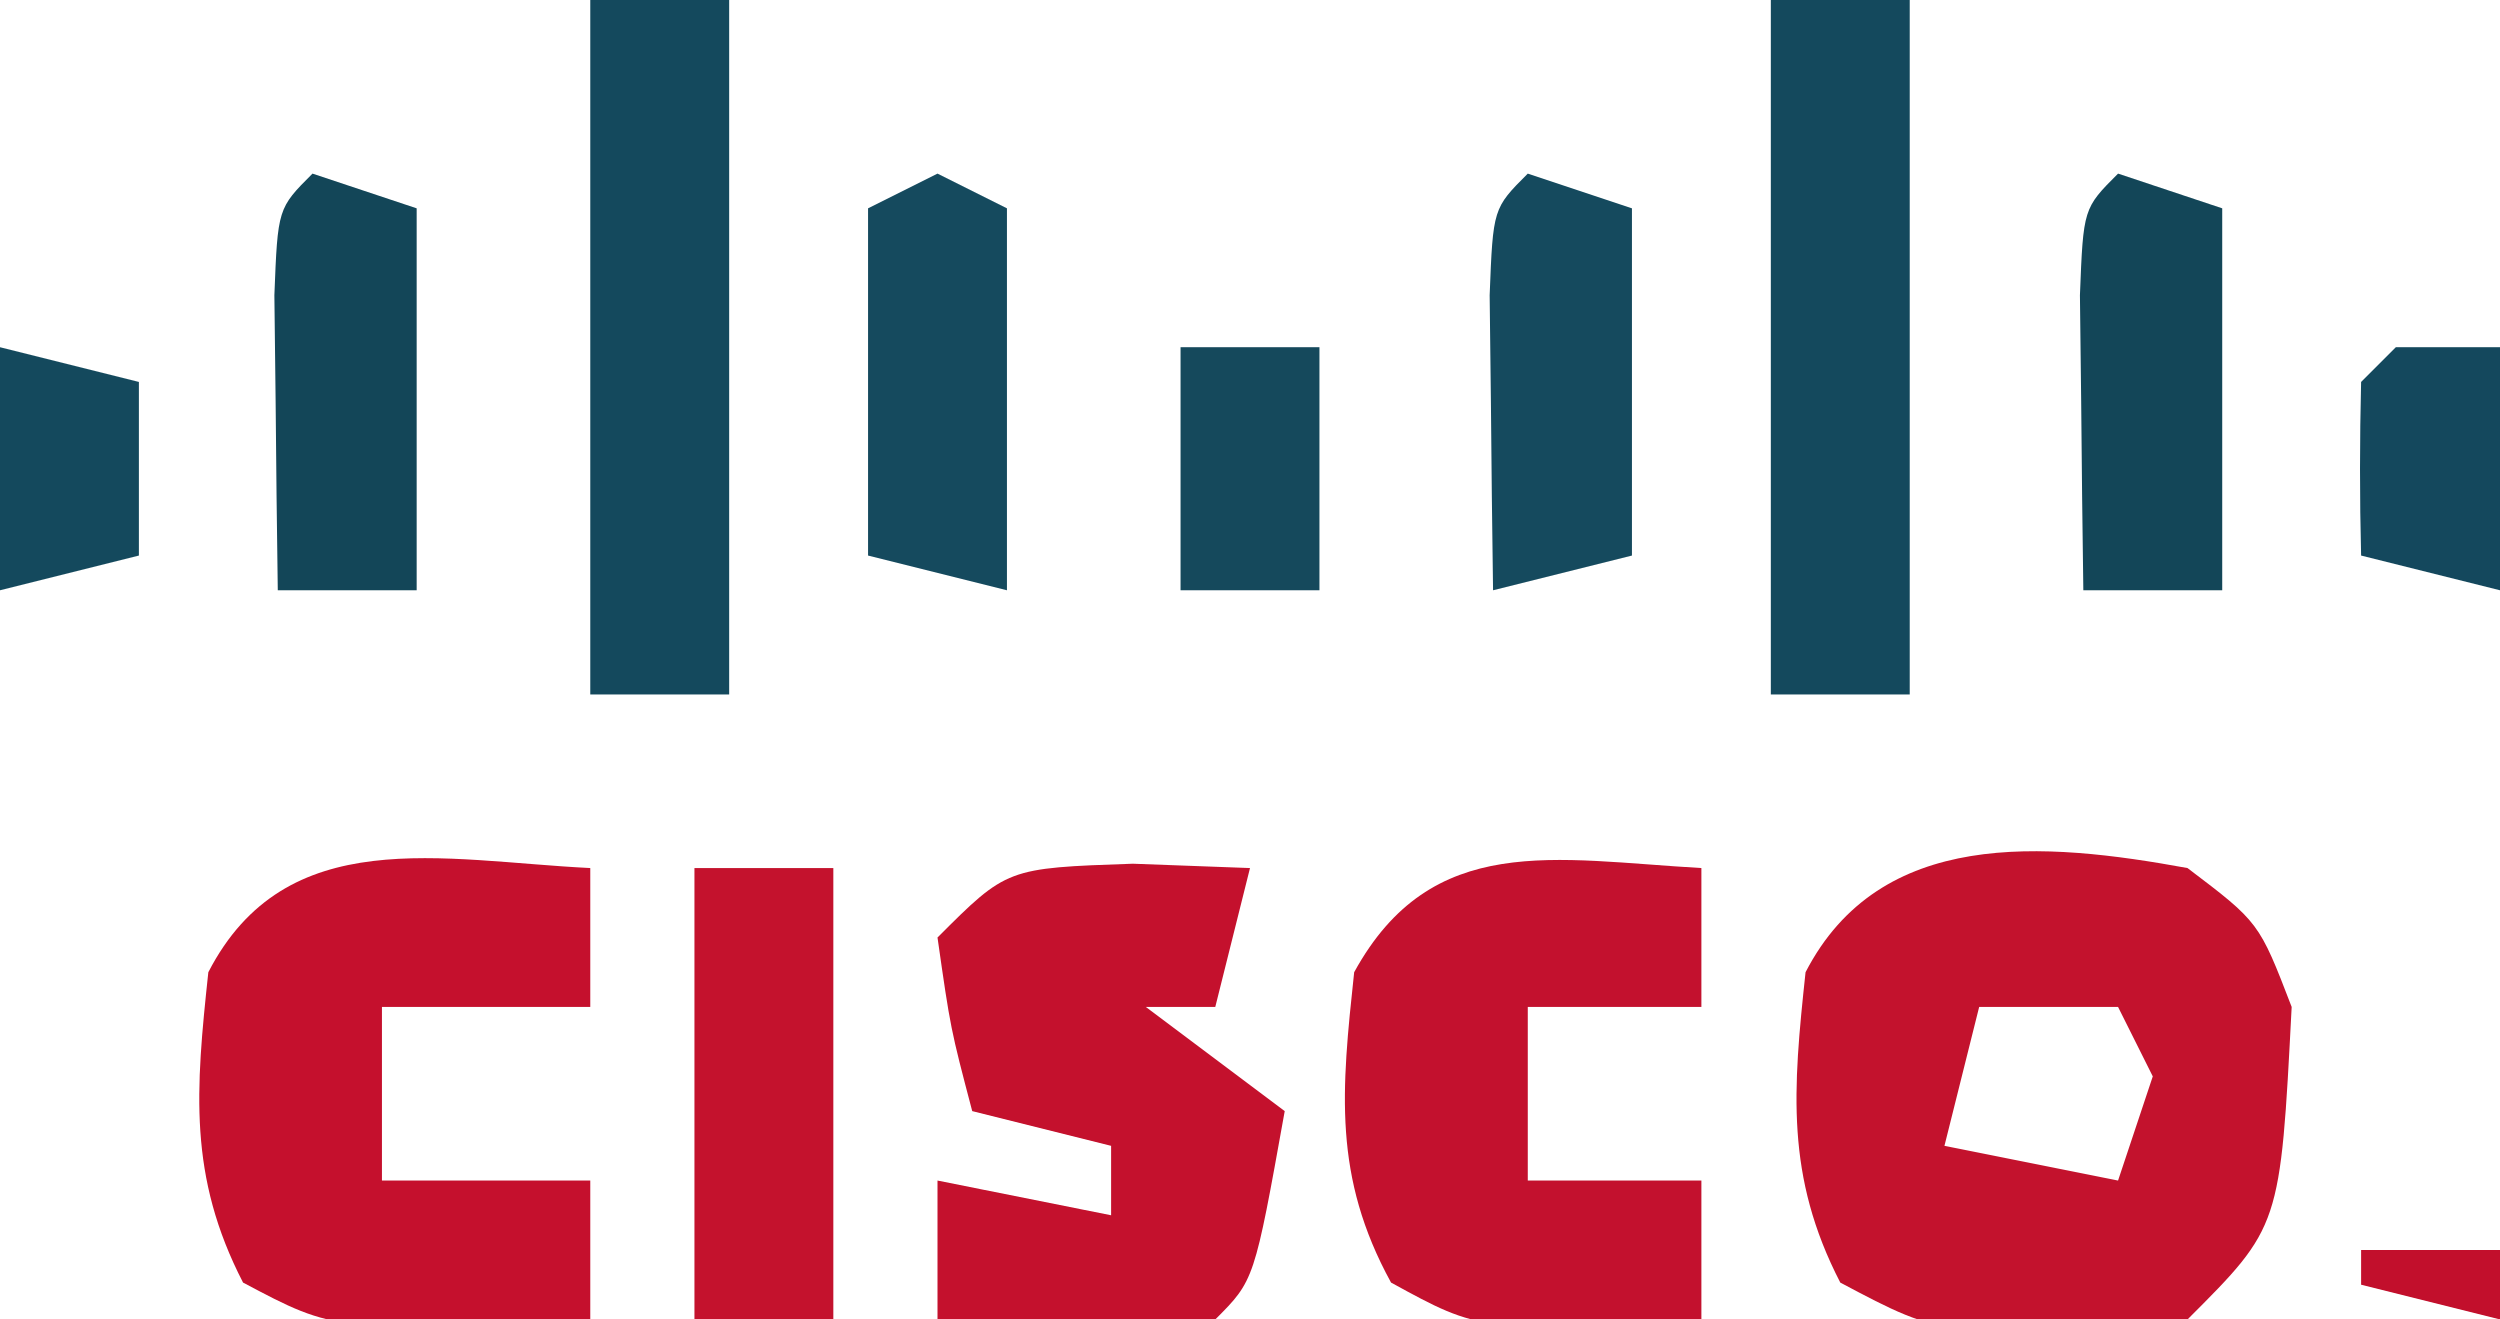
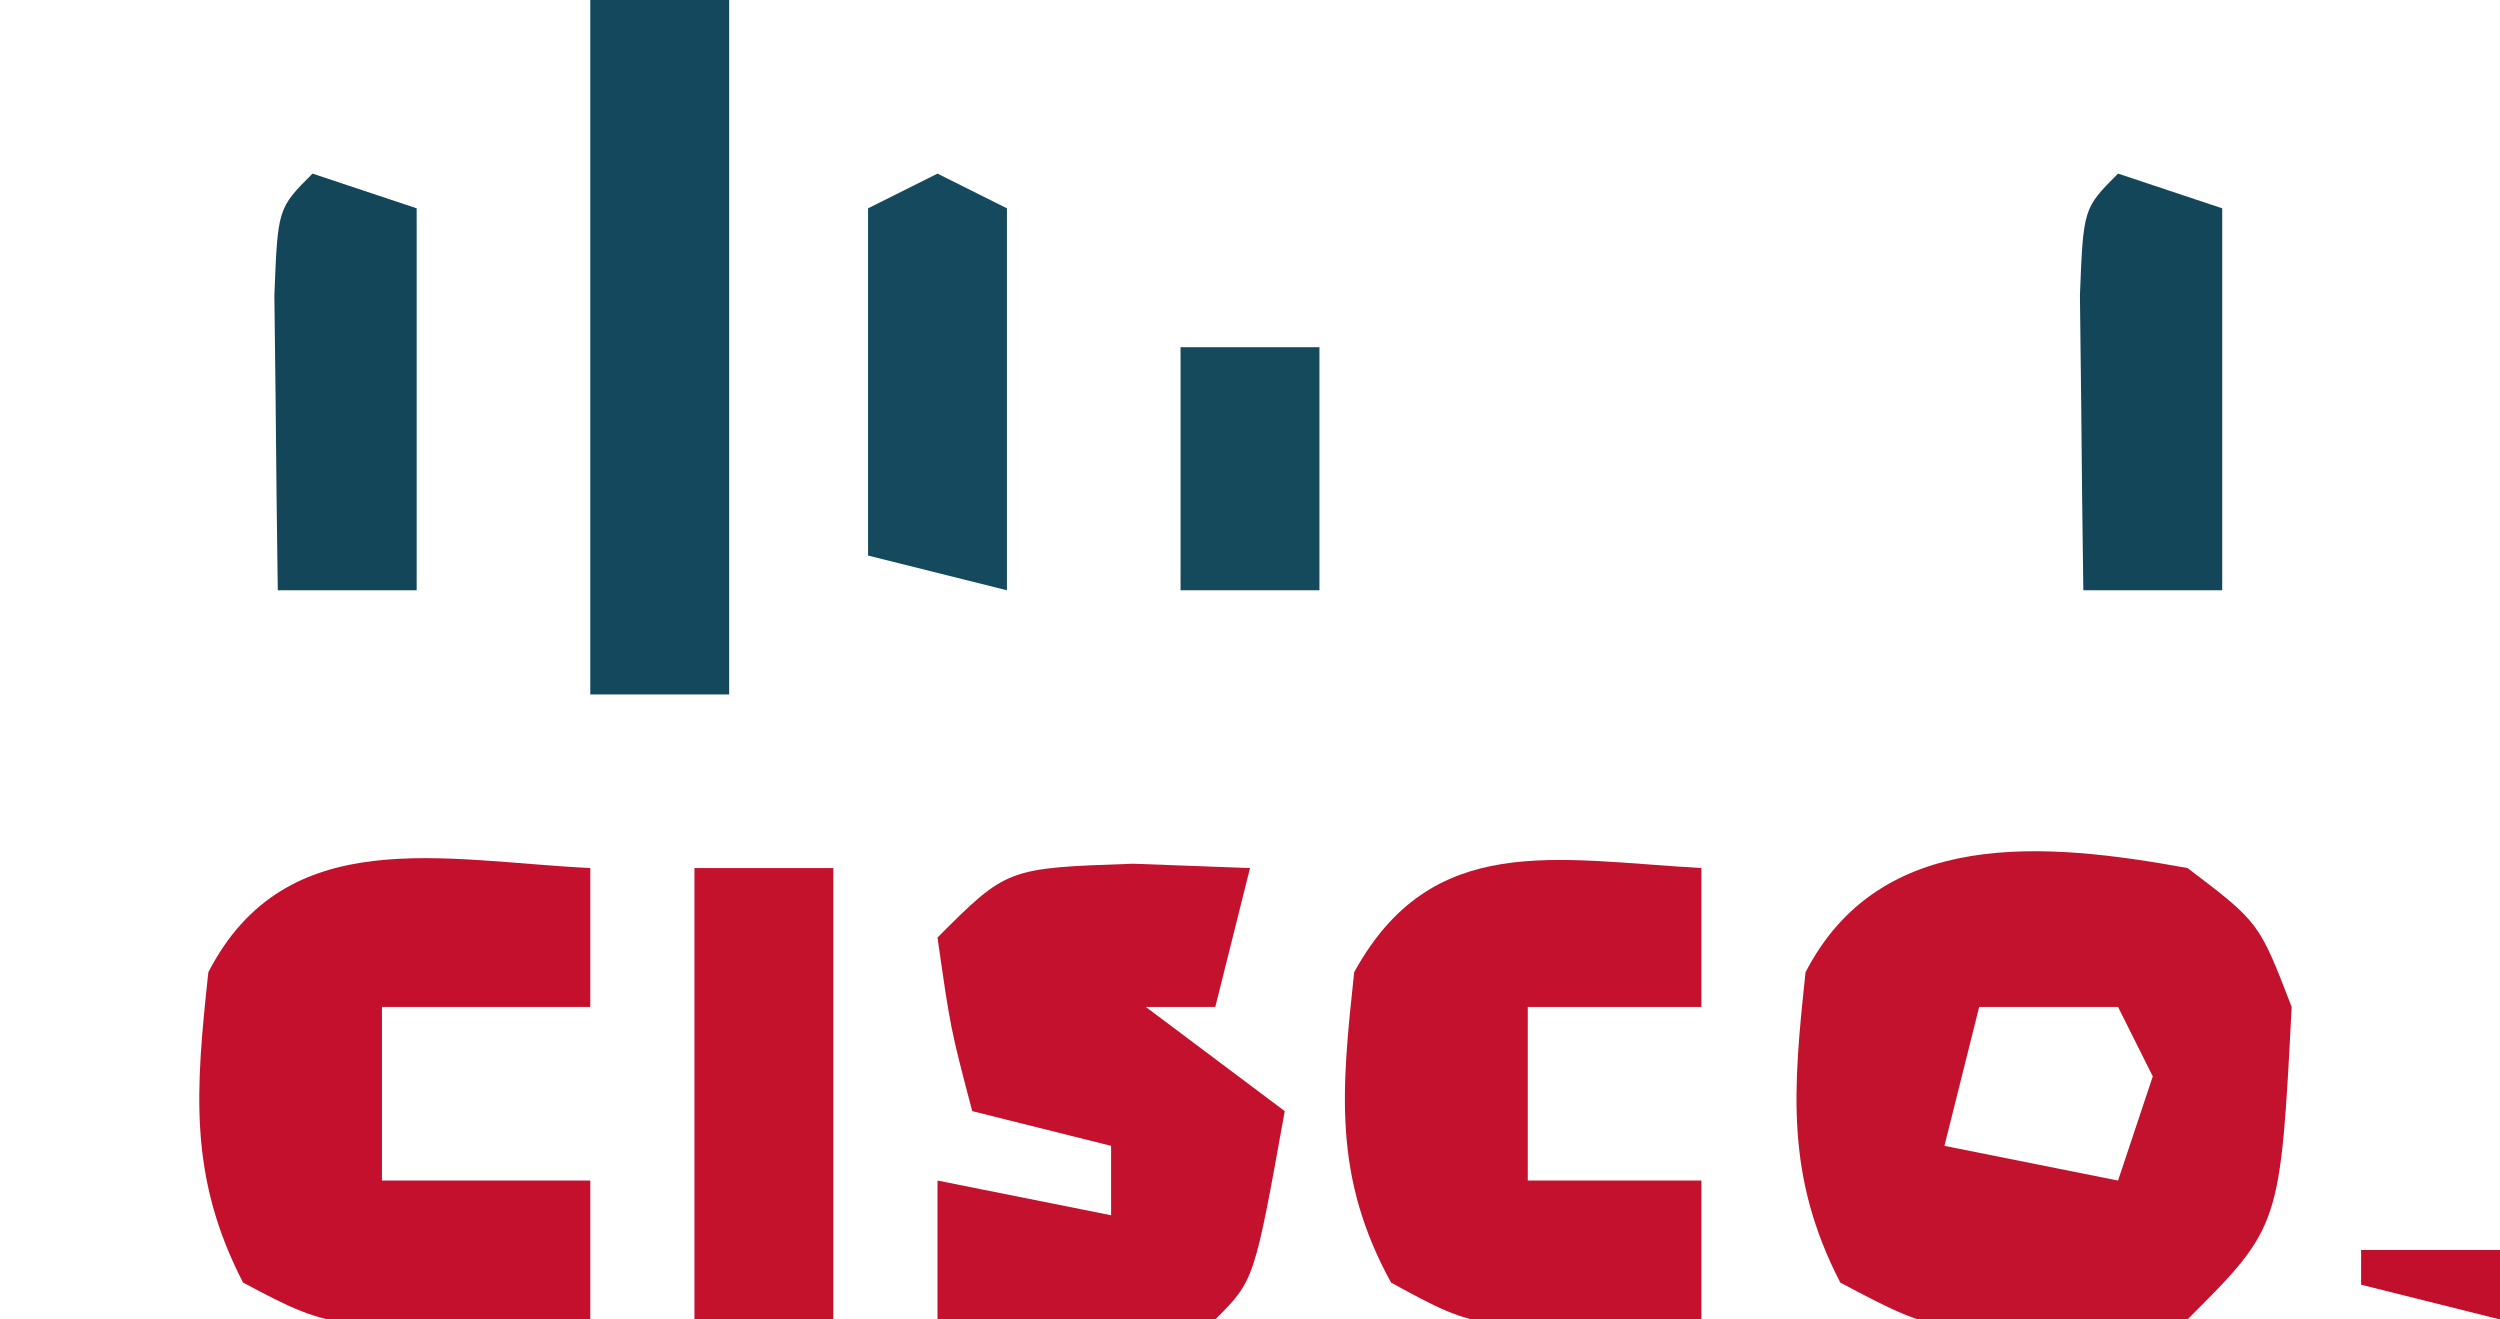
<svg xmlns="http://www.w3.org/2000/svg" version="1.1" width="72" height="38">
  <path d="M0 0 C2.062 1.562 2.062 1.562 3 4 C2.673 10.327 2.673 10.327 0 13 C-6.96 13.552 -6.96 13.552 -10 11.938 C-11.584 8.868 -11.362 6.383 -11 3 C-8.85 -1.165 -4.129 -0.755 0 0 Z M-6 4 C-6.33 5.32 -6.66 6.64 -7 8 C-4.525 8.495 -4.525 8.495 -2 9 C-1.67 8.01 -1.34 7.02 -1 6 C-1.33 5.34 -1.66 4.68 -2 4 C-3.32 4 -4.64 4 -6 4 Z " fill="#C3122D" transform="translate(63,25)" />
  <path d="M0 0 C0 1.32 0 2.64 0 4 C-1.98 4 -3.96 4 -6 4 C-6 5.65 -6 7.3 -6 9 C-4.02 9 -2.04 9 0 9 C0 10.32 0 11.64 0 13 C-7.322 13.36 -7.322 13.36 -10 11.938 C-11.584 8.868 -11.362 6.383 -11 3 C-8.765 -1.331 -4.261 -0.21 0 0 Z " fill="#C5102D" transform="translate(17,25)" />
  <path d="M0 0 C1.671 0.062 1.671 0.062 3.375 0.125 C3.045 1.445 2.715 2.765 2.375 4.125 C1.715 4.125 1.055 4.125 0.375 4.125 C1.695 5.115 3.015 6.105 4.375 7.125 C3.5 12 3.5 12 2.375 13.125 C-0.296 13.266 -2.949 13.167 -5.625 13.125 C-5.625 11.805 -5.625 10.485 -5.625 9.125 C-3.15 9.62 -3.15 9.62 -0.625 10.125 C-0.625 9.465 -0.625 8.805 -0.625 8.125 C-1.945 7.795 -3.265 7.465 -4.625 7.125 C-5.25 4.75 -5.25 4.75 -5.625 2.125 C-3.625 0.125 -3.625 0.125 0 0 Z " fill="#C4112D" transform="translate(32.625,24.875)" />
  <path d="M0 0 C0 1.32 0 2.64 0 4 C-1.65 4 -3.3 4 -5 4 C-5 5.65 -5 7.3 -5 9 C-3.35 9 -1.7 9 0 9 C0 10.32 0 11.64 0 13 C-6.345 13.359 -6.345 13.359 -8.938 11.938 C-10.614 8.88 -10.365 6.409 -10 3 C-7.767 -1.072 -4.212 -0.238 0 0 Z " fill="#C3112E" transform="translate(49,25)" />
-   <path d="M0 0 C1.32 0 2.64 0 4 0 C4 6.6 4 13.2 4 20 C2.68 20 1.36 20 0 20 C0 13.4 0 6.8 0 0 Z " fill="#14495D" transform="translate(51,0)" />
  <path d="M0 0 C1.32 0 2.64 0 4 0 C4 6.6 4 13.2 4 20 C2.68 20 1.36 20 0 20 C0 13.4 0 6.8 0 0 Z " fill="#14495D" transform="translate(17,0)" />
  <path d="M0 0 C1.32 0 2.64 0 4 0 C4 4.29 4 8.58 4 13 C2.68 13 1.36 13 0 13 C0 8.71 0 4.42 0 0 Z " fill="#C4122D" transform="translate(20,25)" />
  <path d="M0 0 C0.99 0.33 1.98 0.66 3 1 C3 4.63 3 8.26 3 12 C1.68 12 0.36 12 -1 12 C-1.027 10.188 -1.046 8.375 -1.062 6.562 C-1.074 5.553 -1.086 4.544 -1.098 3.504 C-1 1 -1 1 0 0 Z " fill="#134658" transform="translate(61,5)" />
  <path d="M0 0 C0.99 0.33 1.98 0.66 3 1 C3 4.63 3 8.26 3 12 C1.68 12 0.36 12 -1 12 C-1.027 10.188 -1.046 8.375 -1.062 6.562 C-1.074 5.553 -1.086 4.544 -1.098 3.504 C-1 1 -1 1 0 0 Z " fill="#134658" transform="translate(9,5)" />
-   <path d="M0 0 C0.99 0.33 1.98 0.66 3 1 C3 4.3 3 7.6 3 11 C1.68 11.33 0.36 11.66 -1 12 C-1.027 10.188 -1.046 8.375 -1.062 6.562 C-1.074 5.553 -1.086 4.544 -1.098 3.504 C-1 1 -1 1 0 0 Z " fill="#154A5E" transform="translate(44,5)" />
  <path d="M0 0 C0.66 0.33 1.32 0.66 2 1 C2 4.63 2 8.26 2 12 C0.68 11.67 -0.64 11.34 -2 11 C-2 7.7 -2 4.4 -2 1 C-1.34 0.67 -0.68 0.34 0 0 Z " fill="#154A5E" transform="translate(27,5)" />
  <path d="M0 0 C1.32 0 2.64 0 4 0 C4 2.31 4 4.62 4 7 C2.68 7 1.36 7 0 7 C0 4.69 0 2.38 0 0 Z " fill="#15495C" transform="translate(34,10)" />
-   <path d="M0 0 C0.99 0 1.98 0 3 0 C3 2.31 3 4.62 3 7 C1.68 6.67 0.36 6.34 -1 6 C-1.043 4.334 -1.041 2.666 -1 1 C-0.67 0.67 -0.34 0.34 0 0 Z " fill="#14485D" transform="translate(69,10)" />
-   <path d="M0 0 C1.32 0.33 2.64 0.66 4 1 C4 2.65 4 4.3 4 6 C2.68 6.33 1.36 6.66 0 7 C0 4.69 0 2.38 0 0 Z " fill="#14495D" transform="translate(0,10)" />
  <path d="M0 0 C1.32 0 2.64 0 4 0 C4 0.66 4 1.32 4 2 C2.68 1.67 1.36 1.34 0 1 C0 0.67 0 0.34 0 0 Z " fill="#C20F2C" transform="translate(68,36)" />
</svg>